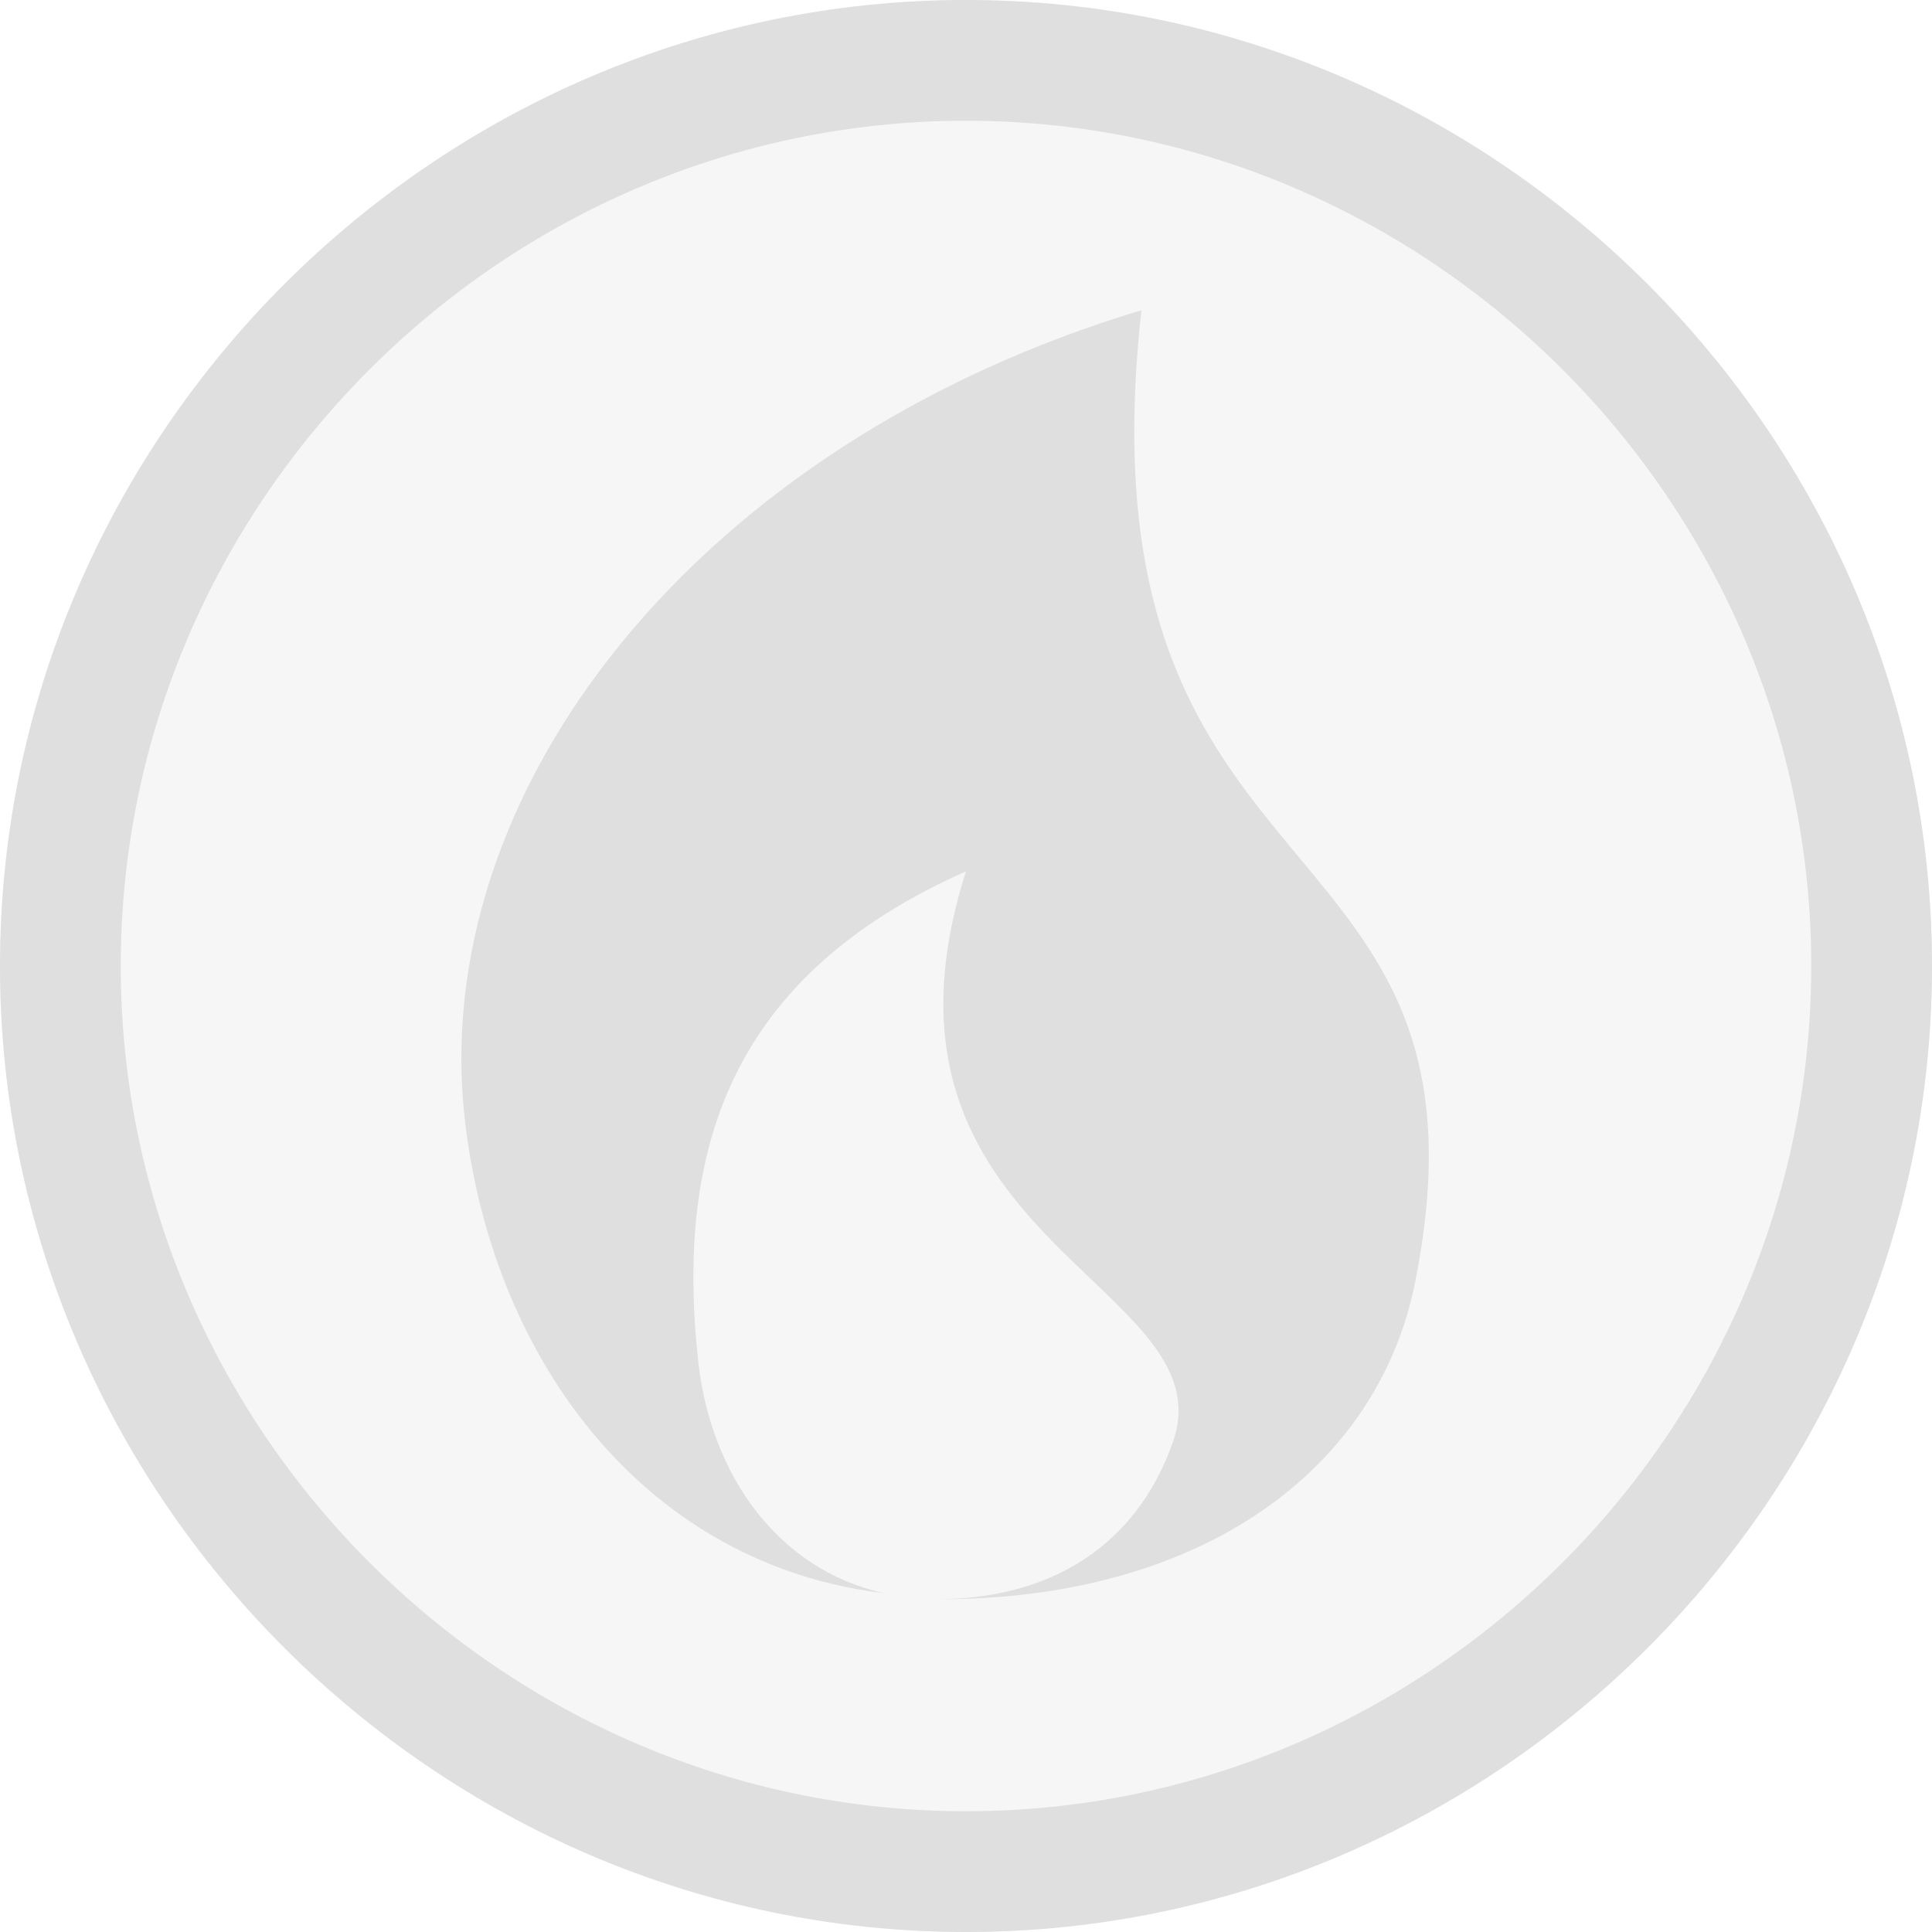
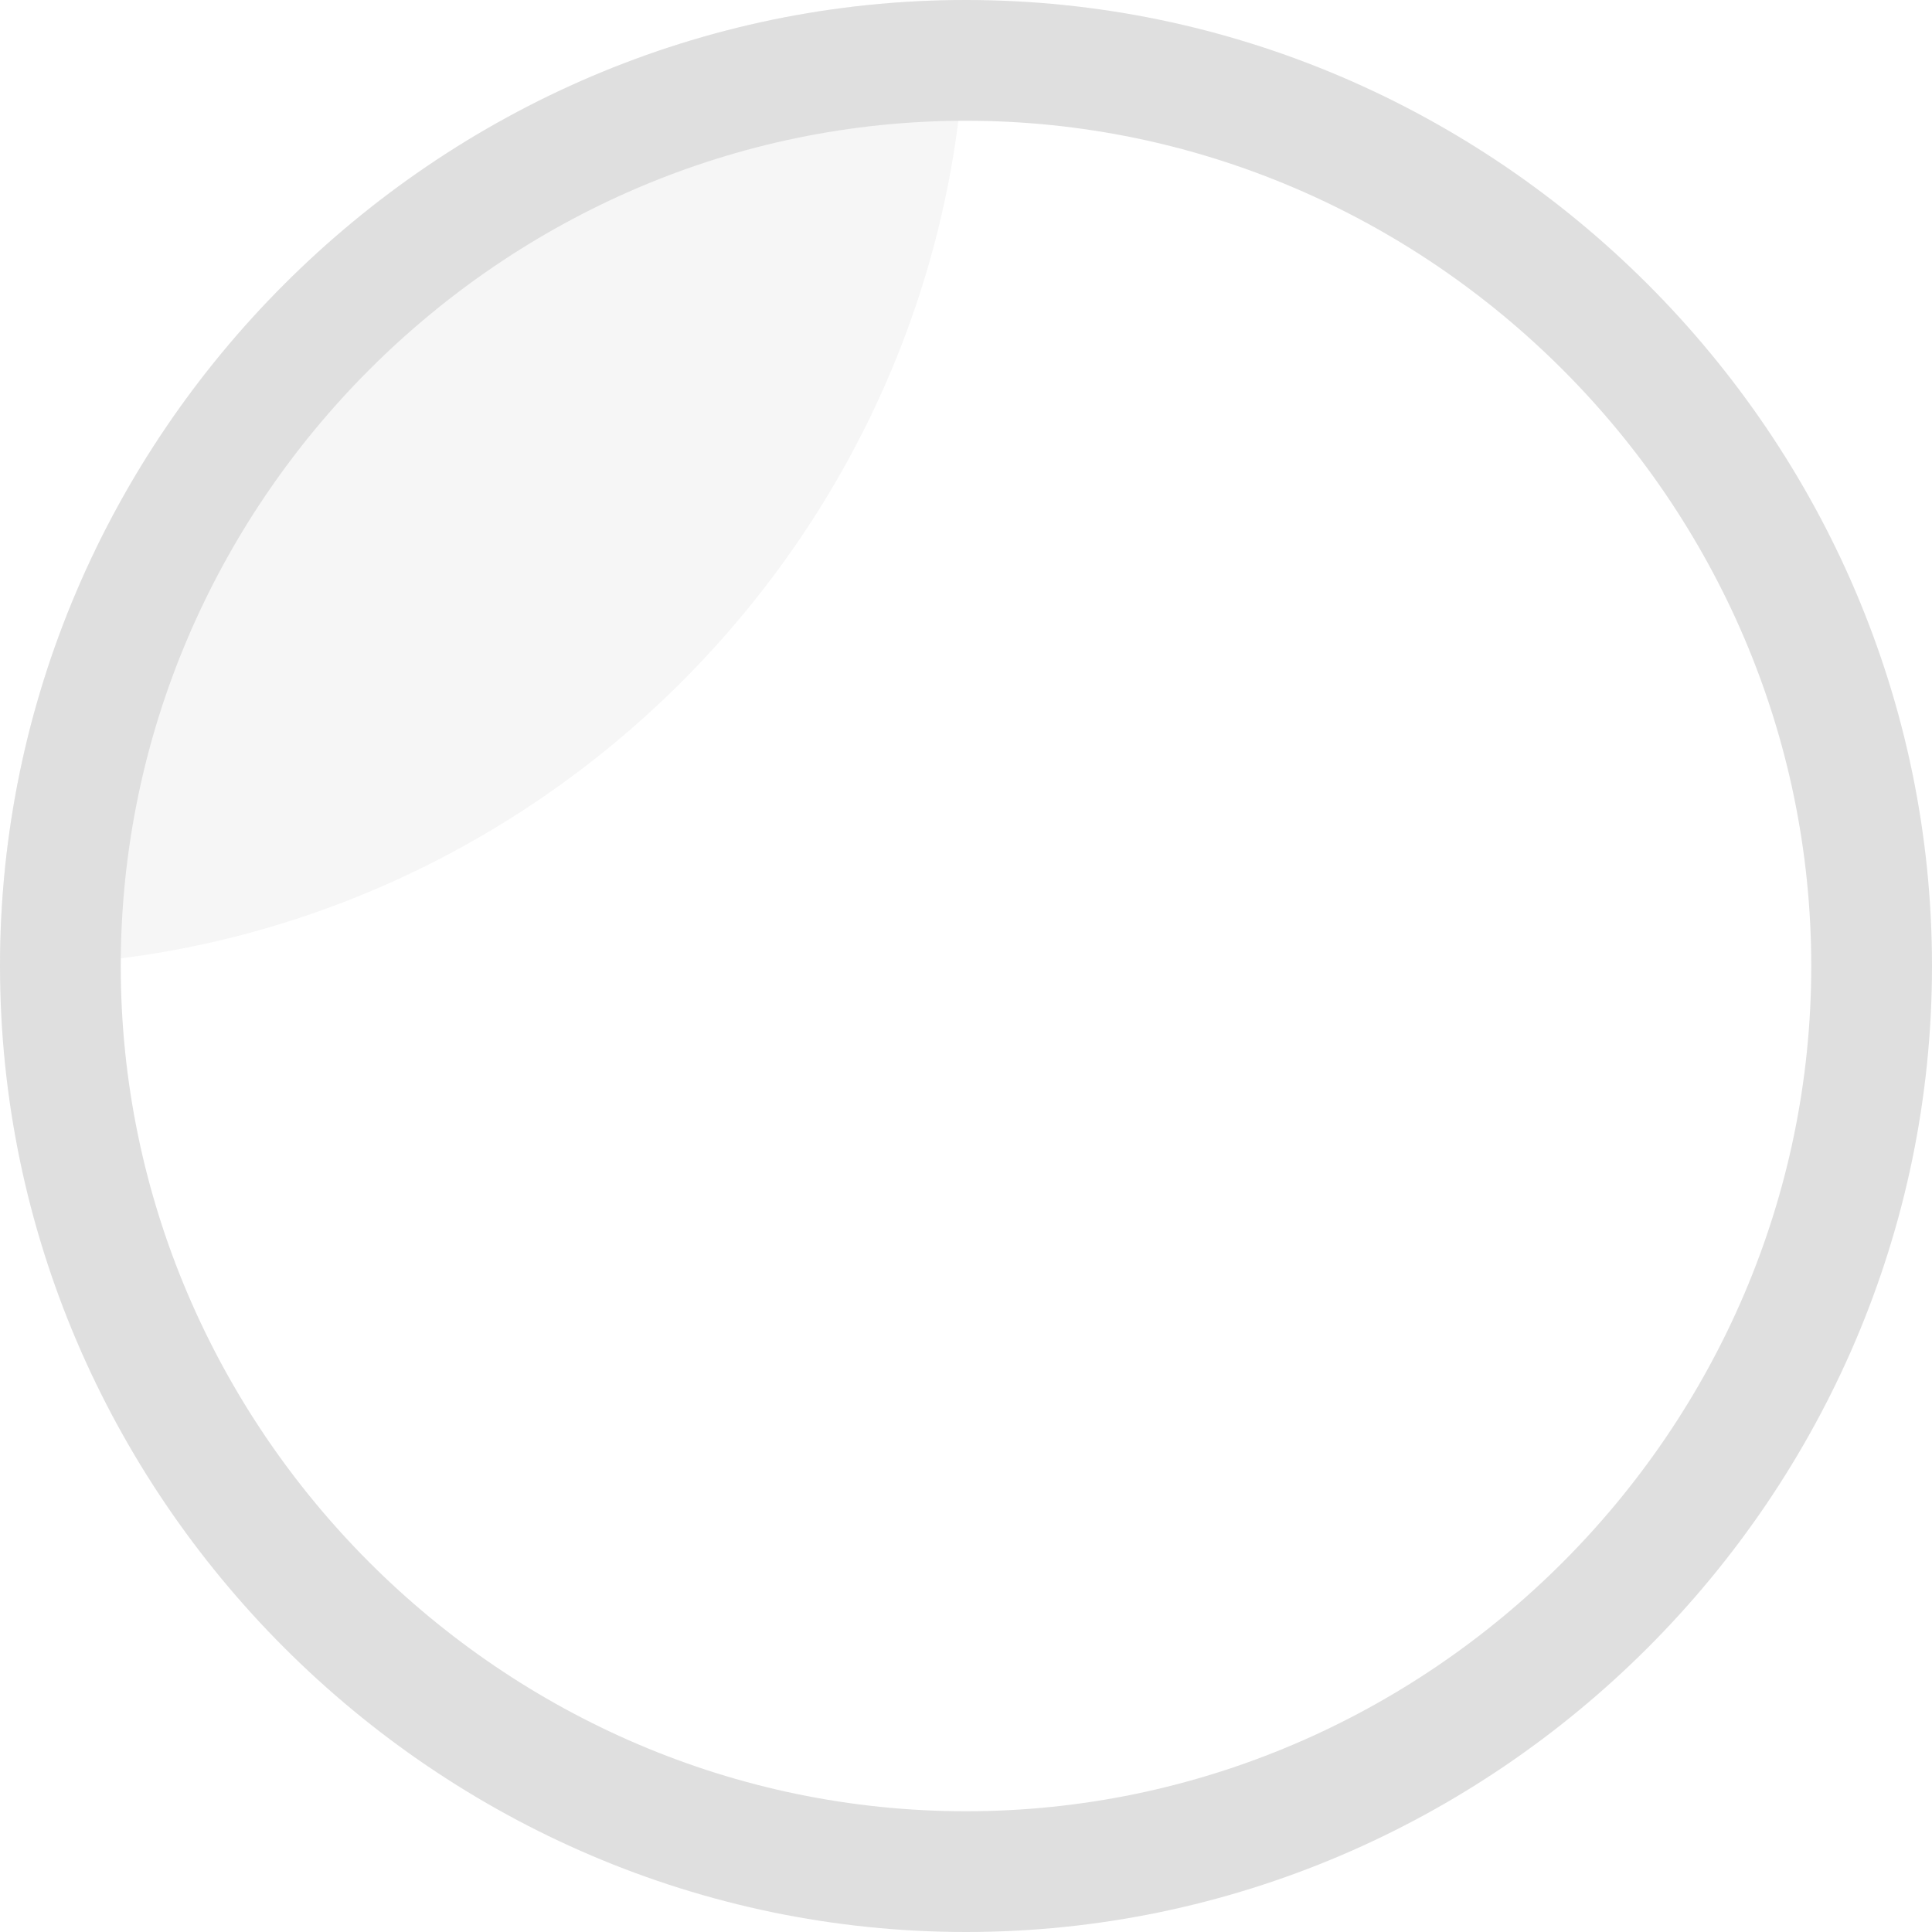
<svg xmlns="http://www.w3.org/2000/svg" style="fill-rule:evenodd;clip-rule:evenodd;stroke-linejoin:round;stroke-miterlimit:2" width="100%" height="100%" viewBox="0 0 16 16" xml:space="preserve">
  <defs>
    <style id="current-color-scheme" type="text/css">
   .ColorScheme-Text { color:#dfdfdf; } .ColorScheme-Highlight { color:#4285f4; } .ColorScheme-NeutralText { color:#ff9800; } .ColorScheme-PositiveText { color:#4caf50; } .ColorScheme-NegativeText { color:#f44336; }
  </style>
  </defs>
-   <path style="fill:currentColor;fill-opacity:0.3" class="ColorScheme-Text" d="M8,0c-4.389,0 -8,3.611 -8,8c0,4.389 3.611,8 8,8c4.389,0 8,-3.611 8,-8c0,-4.389 -3.611,-8 -8,-8Z" />
+   <path style="fill:currentColor;fill-opacity:0.3" class="ColorScheme-Text" d="M8,0c-4.389,0 -8,3.611 -8,8c4.389,0 8,-3.611 8,-8c0,-4.389 -3.611,-8 -8,-8Z" />
  <path style="fill:currentColor;" class="ColorScheme-Text" d="M8,0c-4.389,0 -8,3.611 -8,8c0,4.389 3.611,8 8,8c4.389,0 8,-3.611 8,-8c0,-4.389 -3.611,-8 -8,-8Zm0,1c3.84,0 7,3.16 7,7c0,3.84 -3.16,7 -7,7c-3.84,0 -7,-3.16 -7,-7c-0,-3.84 3.16,-7 7,-7Z" />
-   <path style="fill:currentColor;" class="ColorScheme-Text" d="M9.453,2.569c-0.561,5.037 3.058,4.088 2.266,8.052c-0.309,1.545 -1.761,2.623 -3.933,2.623c-0.007,0 -0.014,0 -0.02,0c1.075,-0.006 1.696,-0.569 1.95,-1.31c0.448,-1.307 -2.687,-1.677 -1.716,-4.718c-1.938,0.86 -2.413,2.285 -2.217,4.062c0.103,0.934 0.658,1.721 1.538,1.916c-1.949,-0.233 -3.223,-1.885 -3.467,-3.883c-0.337,-2.751 1.919,-5.636 5.599,-6.742Z" />
</svg>